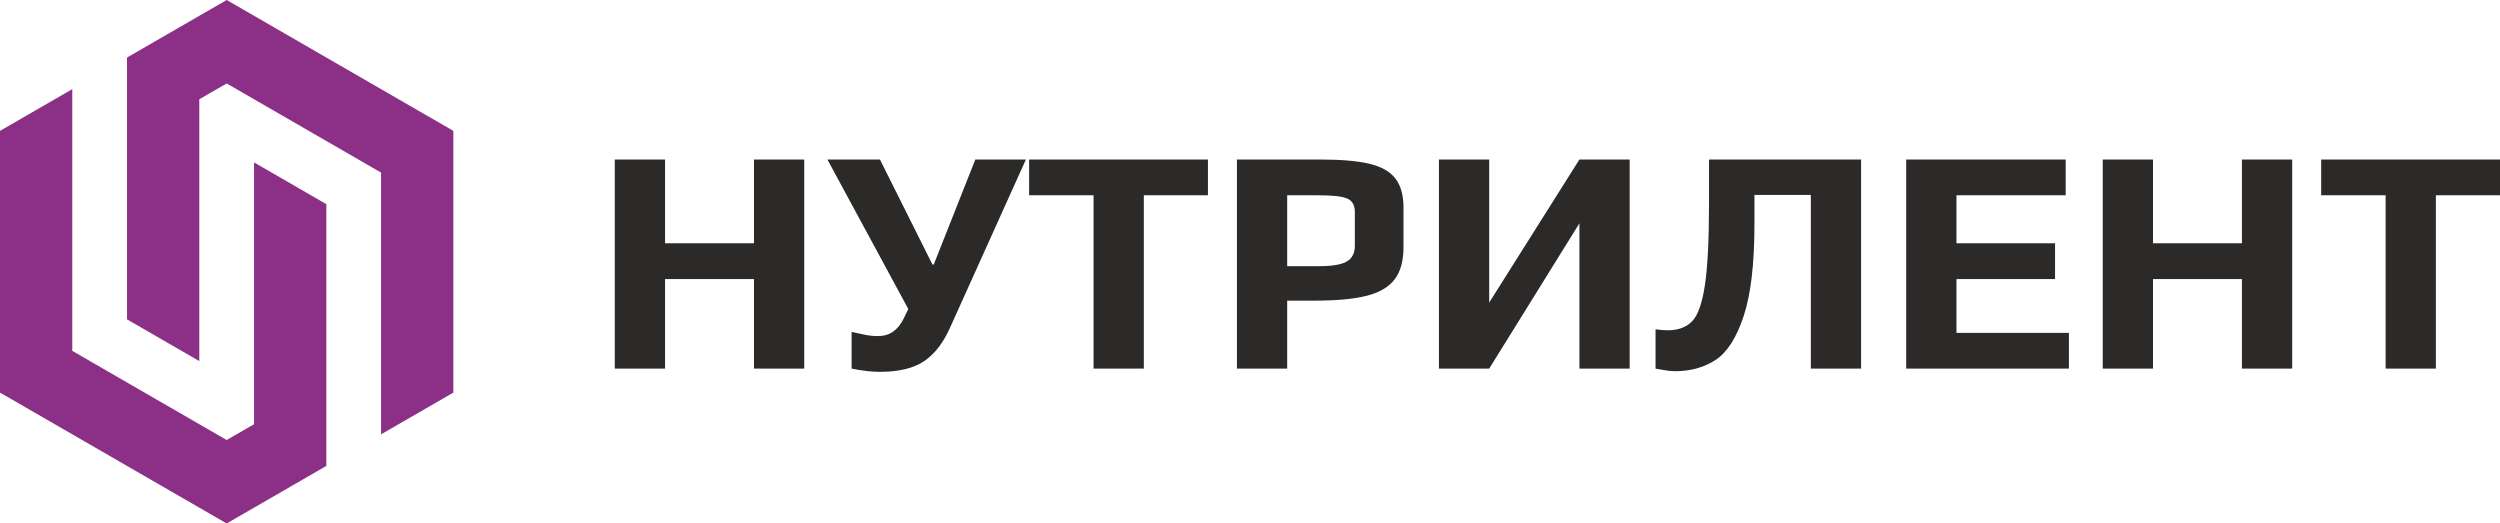
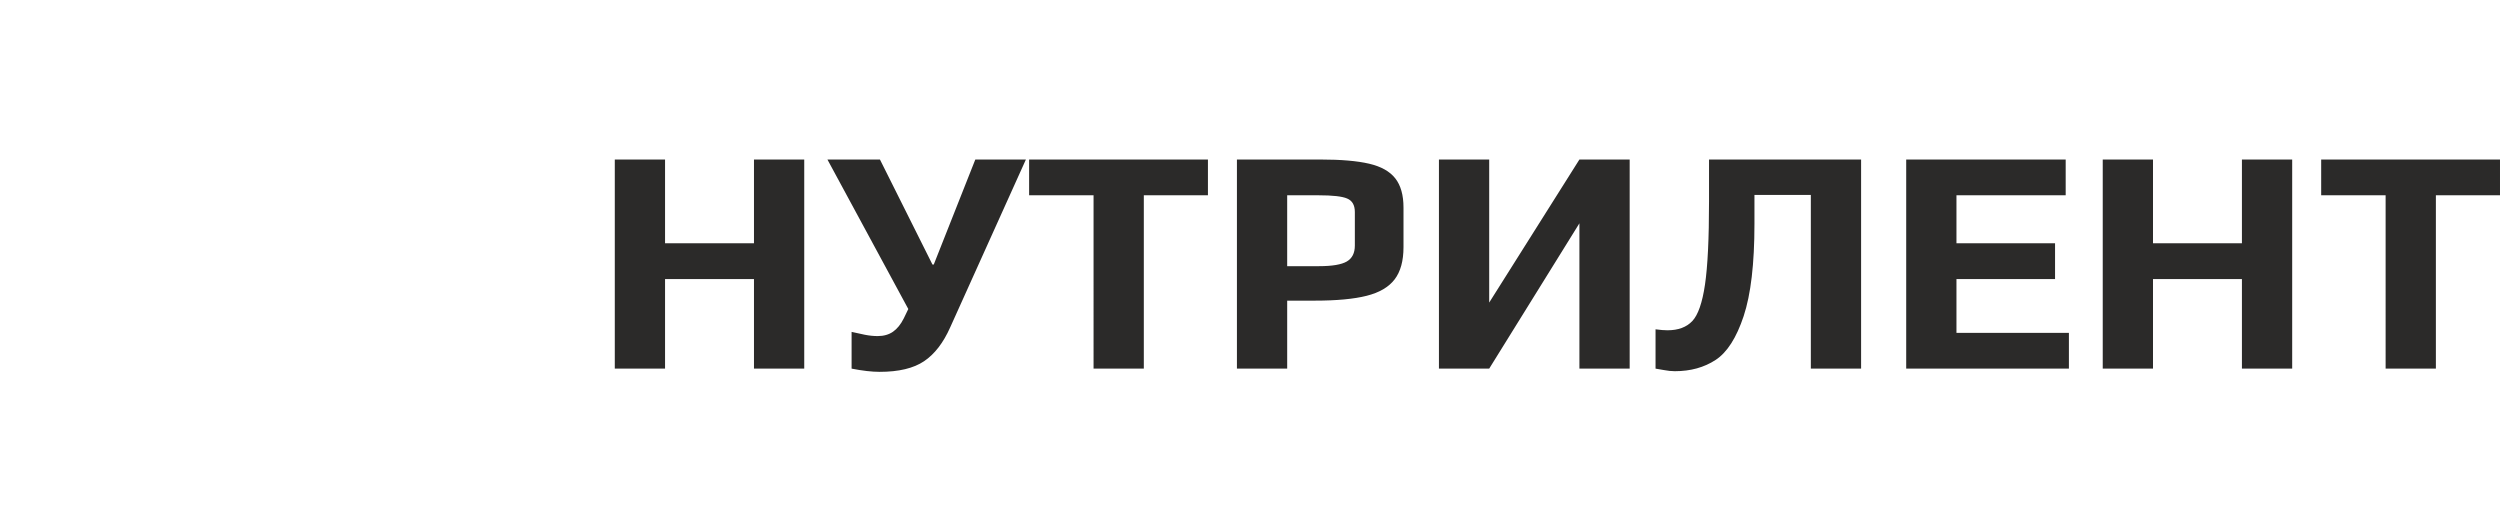
<svg xmlns="http://www.w3.org/2000/svg" clip-rule="evenodd" fill-rule="evenodd" height="28.929mm" image-rendering="optimizeQuality" shape-rendering="geometricPrecision" text-rendering="geometricPrecision" viewBox="0 0 13882.72 2906.87" width="138.161mm">
-   <path d="m1258.71 0-553.36 319.48v1454.06l401.37 231.72v-1454.05l151.99-87.75 857.35 494.99v1453.44l401.36-231.73v-1453.44l-1258.71-726.72zm553.37 1133.64-401.37-231.73v1453.76l-152 87.75-857.34-494.99v-1453.44l-401.37 231.72v1453.44l1258.71 726.72 553.37-319.48z" fill="#8c2f86" />
  <path d="m3413.95 885.85h279.1v465.18h493.81v-465.18h279.1v1161.15h-279.1v-497.38h-493.81v497.38h-279.1zm1470.67 1179.05c-42.94 0-94.83-5.97-155.66-17.9v-203.96c25.05 5.96 49.8 11.32 74.26 16.1 24.45 4.77 48 7.15 70.67 7.15 33.39 0 61.73-8.05 84.98-24.15 23.26-16.11 43.24-40.86 59.94-74.26l25.05-51.88-449.08-830.16h291.63l291.63 583.26h7.15l230.8-583.26h280.9l-420.45 932.14c-38.16 85.88-86.48 148.5-144.92 187.86-58.45 39.36-140.75 59.04-246.91 59.04zm1187.98-980.46h-357.83v-198.59h992.98v198.59h-356.04v962.56h-279.11zm796.17-198.59h465.17c113.31 0 203.06 7.76 269.26 23.26s114.51 42.64 144.93 81.41c30.42 38.76 45.62 92.74 45.62 161.91v220.07c0 76.34-16.4 135.97-49.2 178.92-32.81 42.94-84.69 73.35-155.66 91.25-70.97 17.89-166.69 26.83-287.16 26.83h-153.87v377.51h-279.1v-1161.15zm456.23 592.21c72.76 0 124.05-8.65 153.87-25.94 29.81-17.29 44.72-46.81 44.72-88.57v-186.07c0-38.16-14.31-63.21-42.94-75.14-27.44-11.93-80.52-17.9-159.23-17.9h-173.55v393.62zm665.55-592.21h279.1v794.38l500.96-794.38h279.1v1161.15h-279.1v-806.9l-500.96 806.9h-279.1zm1310.19 1175.46c-19.09 0-39.36-2.08-60.83-6.26-21.47-4.17-36.98-6.85-46.52-8.05v-218.28c26.25 3.58 48.31 5.37 66.2 5.37 59.65 0 105.57-16.99 137.77-50.98s55.76-101.69 70.67-203.06c14.91-101.39 22.37-255.26 22.37-461.61v-232.59h844.47v1161.15h-279.11v-964.35h-313.1v161.02c0 220.66-19.98 391.23-59.94 511.7-39.95 120.47-91.84 201.58-155.65 243.33-63.82 41.74-139.26 62.61-226.33 62.61zm1284.6-1175.46h885.62v198.59h-606.52v266.59h547.48v198.59h-547.48v298.78h624.42v198.59h-903.52v-1161.15zm1091.38 0h279.1v465.18h493.81v-465.18h279.1v1161.15h-279.1v-497.38h-493.81v497.38h-279.1zm1570.86 198.59h-357.83v-198.59h992.98v198.59h-356.04v962.56h-279.11z" fill="#2b2a29" fill-rule="nonzero" />
</svg>